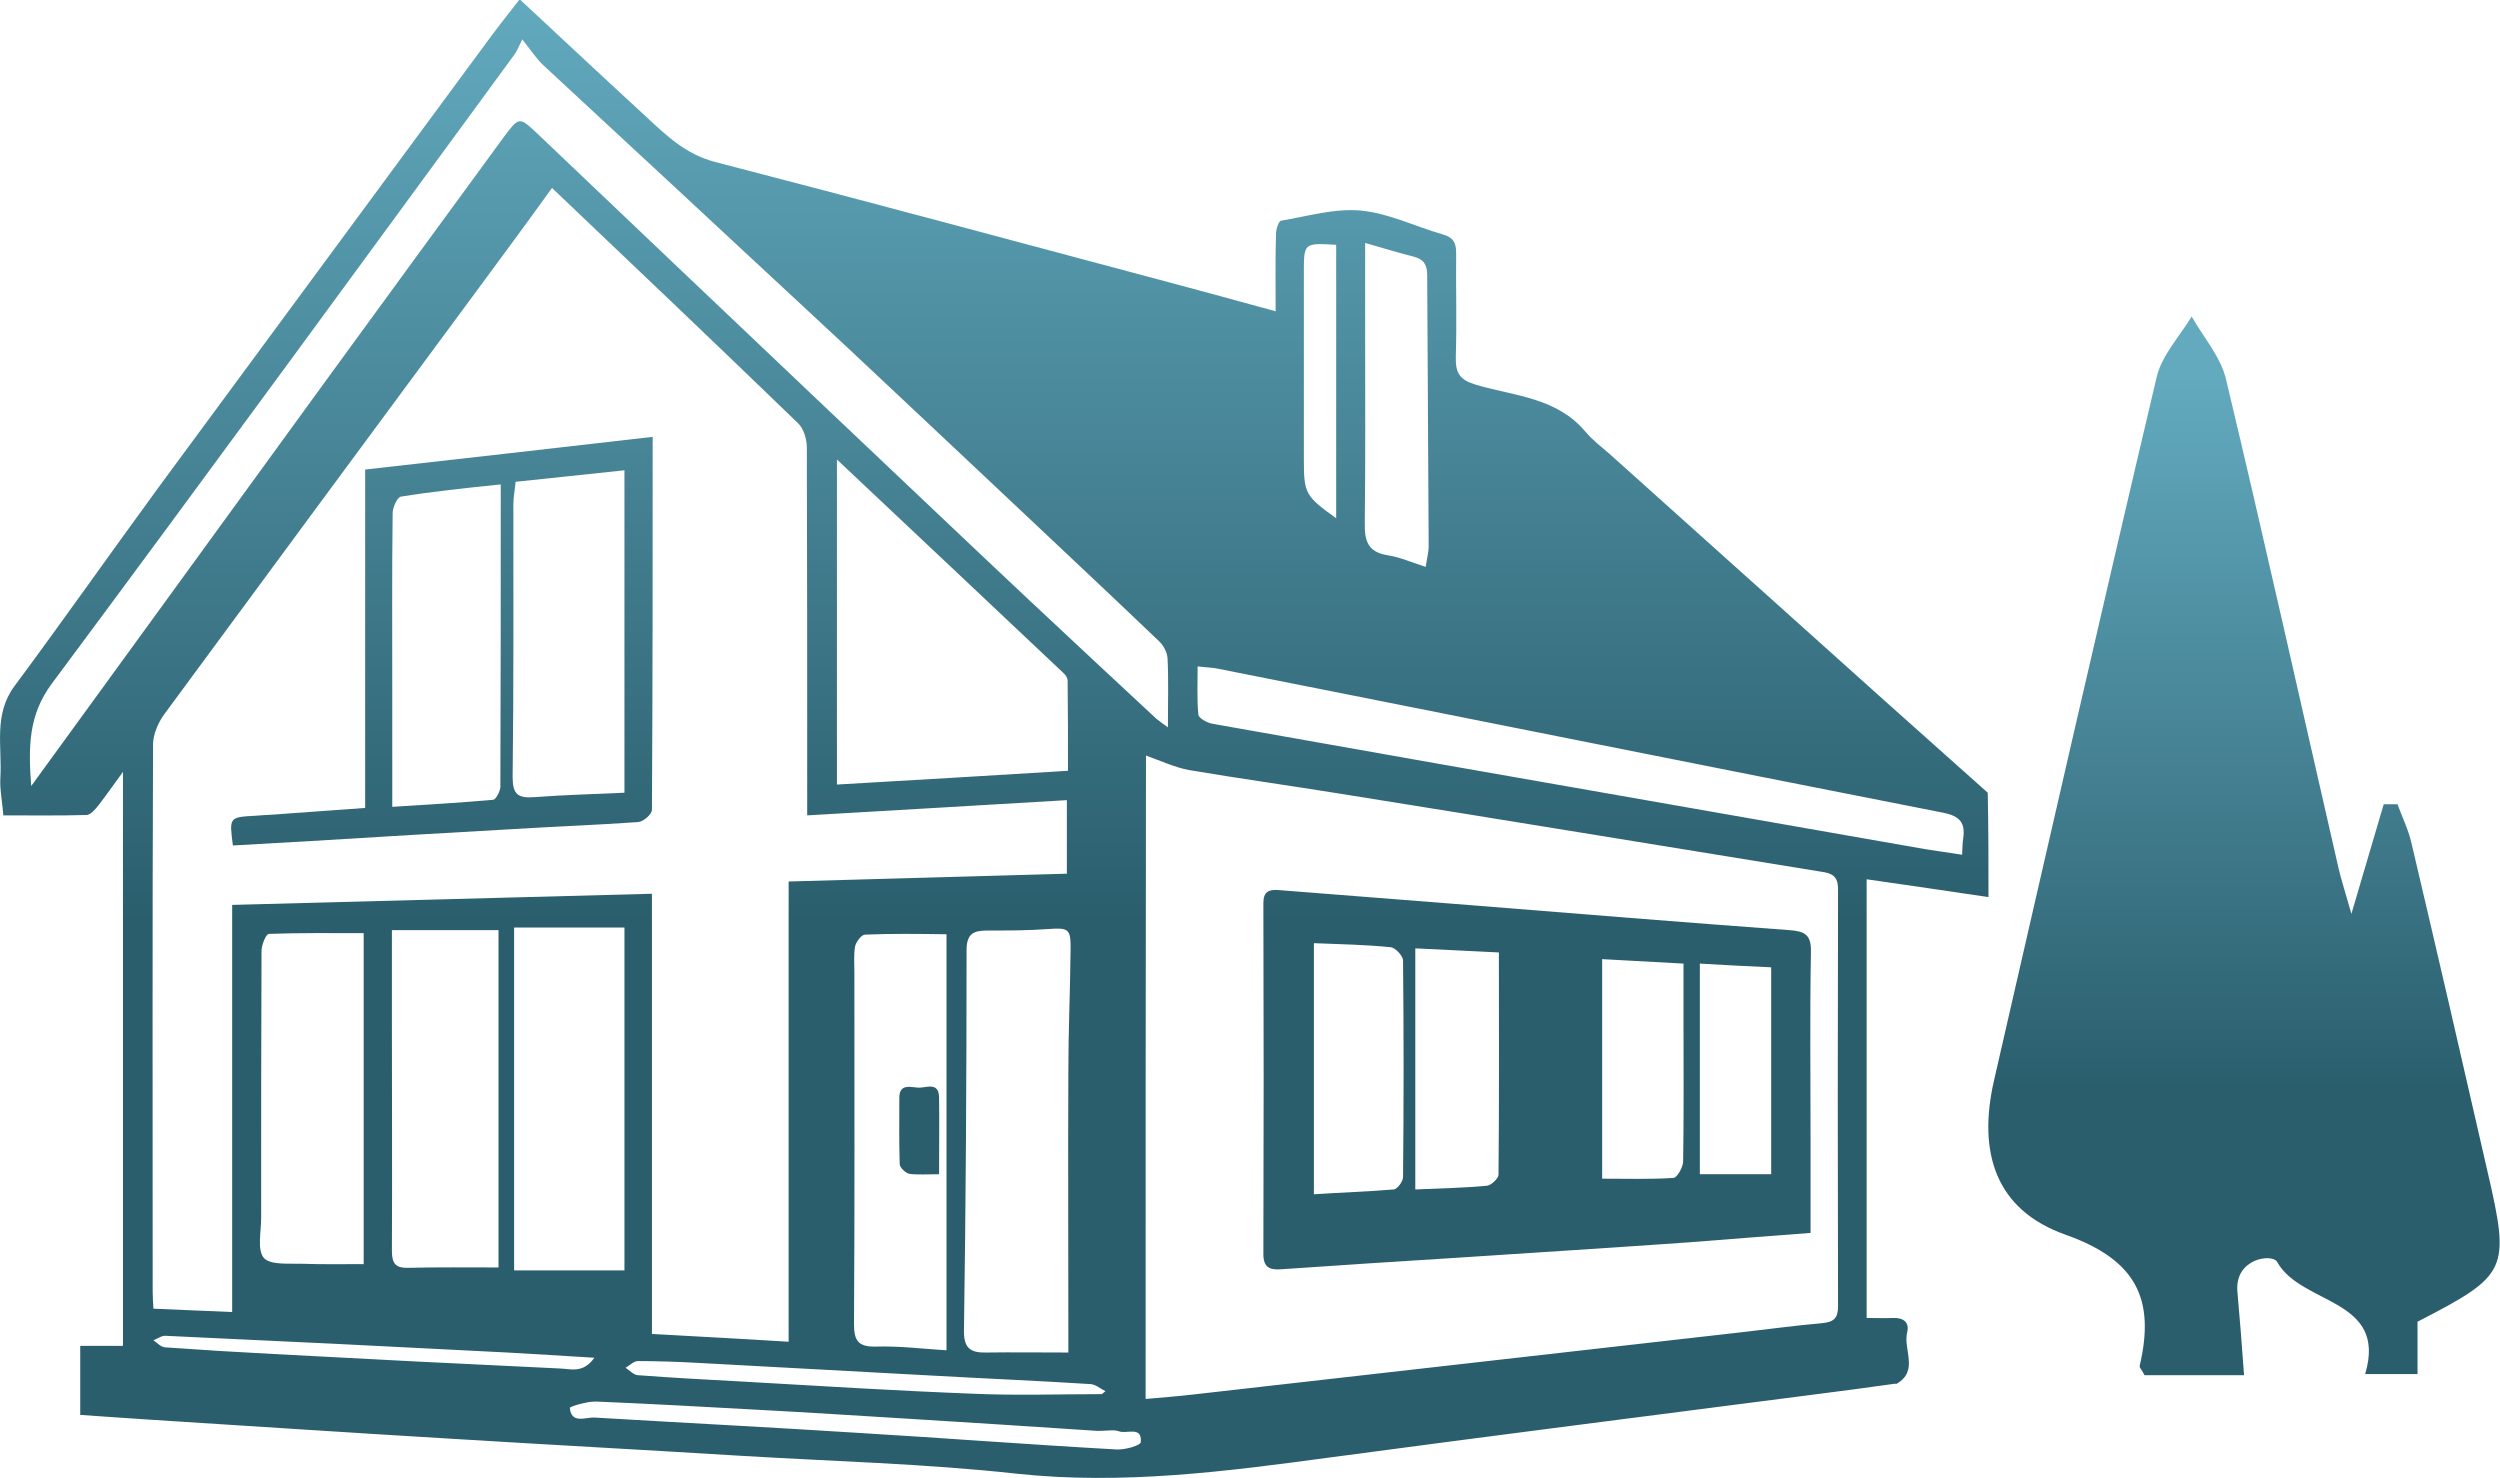
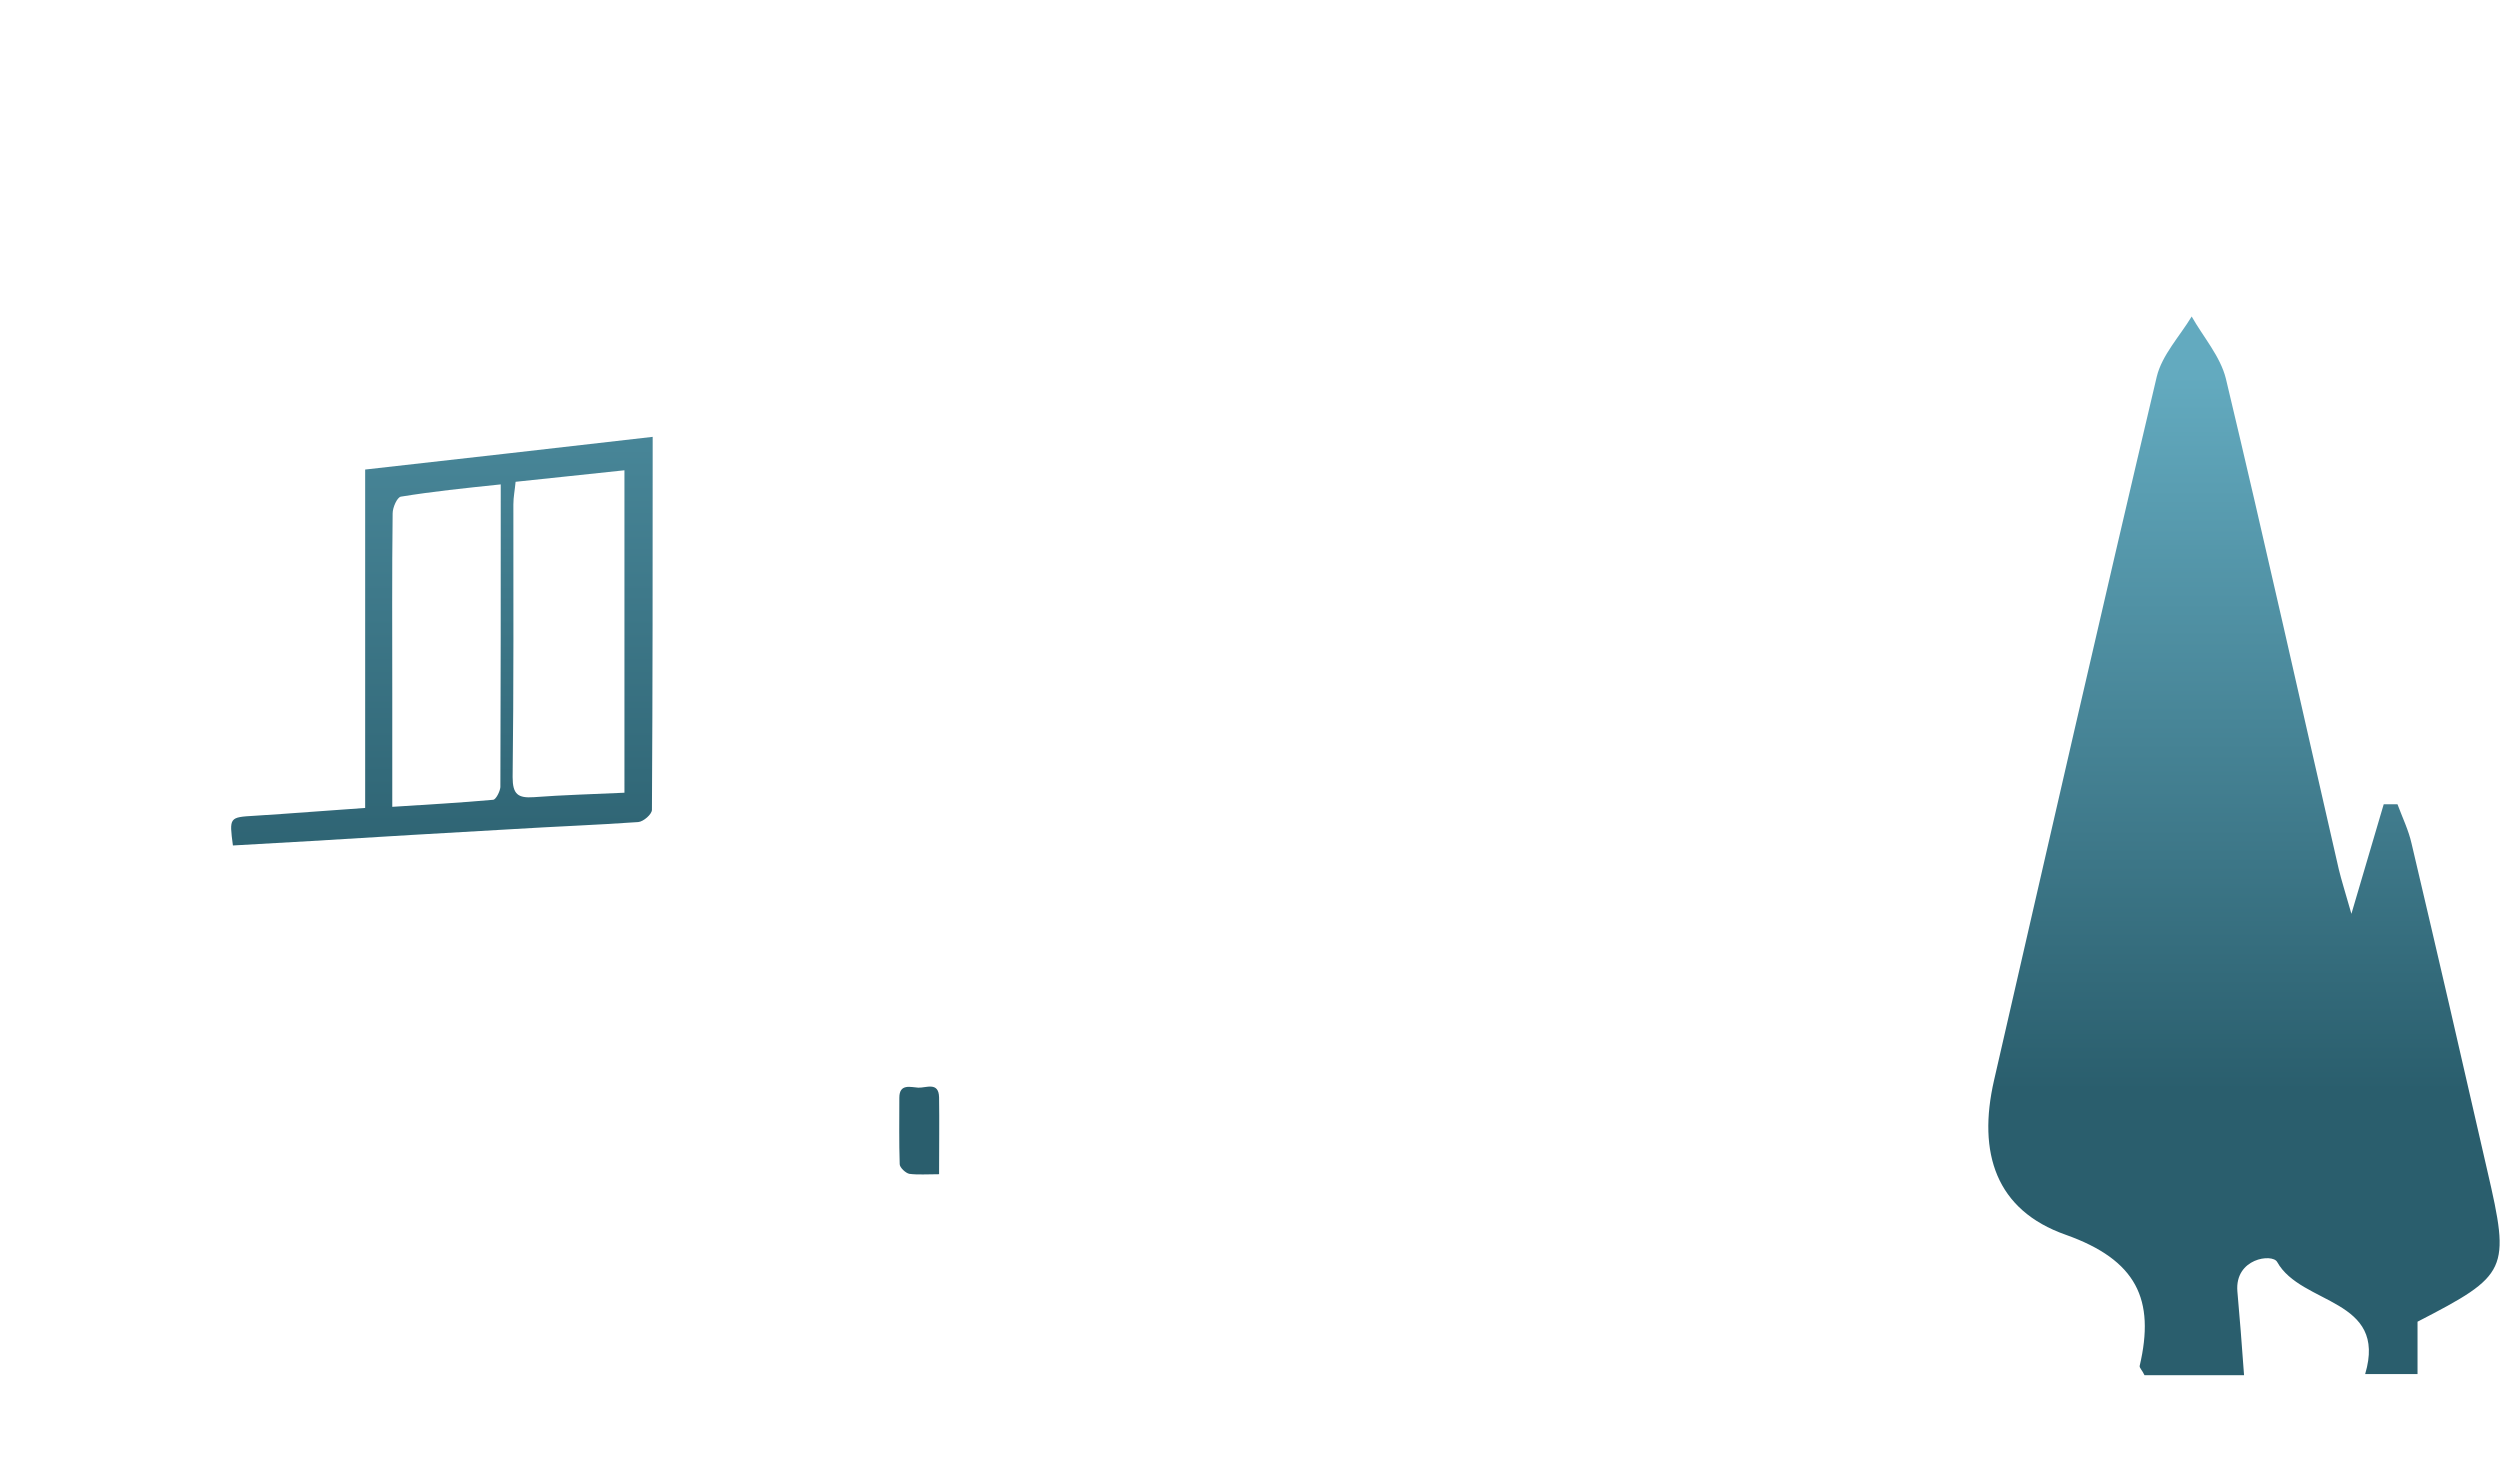
<svg xmlns="http://www.w3.org/2000/svg" version="1.1" id="Layer_1" x="0px" y="0px" viewBox="0 0 673 397.9" style="enable-background:new 0 0 673 397.9;" xml:space="preserve">
  <style type="text/css">
	.st0{fill:url(#SVGID_1_);}
	.st1{fill:url(#SVGID_2_);}
	.st2{fill:url(#SVGID_3_);}
	.st3{fill:url(#SVGID_4_);}
	.st4{fill:url(#SVGID_5_);}
</style>
  <g>
    <linearGradient id="SVGID_1_" gradientUnits="userSpaceOnUse" x1="267.662" y1="-1.779" x2="267.662" y2="248.229" gradientTransform="matrix(-1 0 0 1 535.323 0)">
      <stop offset="0" style="stop-color:#63AABF" />
      <stop offset="1" style="stop-color:#2A5E6D" />
    </linearGradient>
-     <path class="st0" d="M535.3,241.5c-10.8-1.6-21.6-3.2-32.8-4.8c0,39.4,0,78.5,0,118.1c2.6,0,4.9,0.1,7.2,0c2.7-0.1,4.4,1.2,3.7,3.9   c-1.1,4.6,3.2,10.3-2.8,13.8c-0.1,0.1-0.3,0-0.5,0c-7.2,1-14.5,2-21.7,2.9c-43.3,5.6-86.7,11.1-130,16.9   c-28.2,3.8-56.2,7.5-84.9,4.4c-24.6-2.7-49.4-3.3-74.1-4.8c-26-1.6-52.1-3-78.1-4.6c-26.9-1.6-53.7-3.4-80.6-5.1   c-6.4-0.4-12.8-0.9-19.1-1.3c0-6.5,0-12.4,0-18.6c4.2,0,7.9,0,11.5,0c0-51.4,0-102.3,0-154.5c-2.7,3.7-4.6,6.4-6.6,9   c-0.9,1.1-2.1,2.6-3.3,2.6c-7.4,0.2-14.8,0.1-22.3,0.1c-0.3-3.9-1-7.1-0.8-10.2c0.5-8.3-1.9-16.9,3.8-24.6   c13.2-17.8,25.9-35.9,39-53.8c29.8-40.5,59.7-80.9,89.5-121.4c2.3-3.1,4.8-6.2,7.5-9.7c11.6,10.8,22.7,21.2,33.8,31.4   c5.6,5.2,10.8,10.3,18.8,12.4c39.8,10.3,79.5,21,119.2,31.6c10.2,2.7,20.4,5.5,31.7,8.6c0-7.6-0.1-14.2,0.1-20.8   c0-1.3,0.7-3.5,1.4-3.6c7.2-1.2,14.5-3.4,21.5-2.7c7.5,0.7,14.6,4.3,22,6.4c2.8,0.8,3.6,2.2,3.6,5c-0.1,9.3,0.2,18.7-0.1,28   c-0.1,4.4,1.1,6.2,5.5,7.5c10.2,3,21.6,3.4,29.3,12.5c1.9,2.3,4.3,4.1,6.6,6.1c24.6,22.1,49.3,44.2,73.9,66.3   c9.3,8.3,18.6,16.6,27.9,24.9C535.3,222.9,535.3,232.2,535.3,241.5z M127.8,79C99.9,116.8,72,154.5,44.2,192.3   c-1.6,2.2-3,5.4-3,8.1c-0.2,49.1-0.1,98.3-0.1,147.4c0,1.3,0.1,2.6,0.2,4.5c7,0.3,13.8,0.6,21.2,0.9c0-36.7,0-72.7,0-109.6   c37.8-1,75.1-2,113-3c0,39.7,0,78.9,0,118.5c12.4,0.7,24.1,1.3,36.8,2.1c0-41.4,0-82.4,0-123.9c25.6-0.7,50.1-1.4,74.9-2.1   c0-6.9,0-13,0-19.8c-23.2,1.4-46.1,2.7-69.9,4.1c0-2.3,0-4.2,0-6.1c0-31,0-62-0.1-92.9c0-2.2-0.8-5.1-2.4-6.6   c-21.7-21-43.7-41.9-66.2-63.3C141.4,60.6,134.6,69.8,127.8,79z M308.4,376.6c4.4-0.4,8.6-0.7,12.8-1.2   c49.3-5.6,98.7-11.2,148-16.8c7.1-0.8,14.2-1.8,21.3-2.4c3.1-0.3,4.3-1.3,4.3-4.5c-0.1-37.5-0.1-75,0-112.4c0-3.3-1.5-4.2-4.3-4.6   c-43.2-7-86.3-14.1-129.5-21c-13.6-2.2-27.3-4.1-40.9-6.4c-3.8-0.7-7.4-2.4-11.6-3.9C308.4,260.5,308.4,318.1,308.4,376.6z    M314.3,177.2c-0.1-1.6-1.1-3.5-2.3-4.6c-16.1-15.4-32.4-30.6-48.6-45.9c-15.9-14.9-31.7-29.9-47.7-44.7   c-23.1-21.5-46.3-43-69.5-64.5c-1.7-1.6-3-3.6-5.6-6.9c-1.1,2.2-1.5,3.3-2.2,4.2C97,71.3,55.7,127.9,13.9,184.1   c-6.2,8.4-6.3,16.8-5.5,27.5c7.2-9.9,13.6-18.7,20-27.5c19.9-27.3,39.7-54.7,59.6-82c15.8-21.7,31.6-43.3,47.4-64.9   c4.4-5.9,4.3-5.9,9.5-1c26.1,24.9,52.3,49.7,78.5,74.6c17.9,16.9,35.7,33.9,53.6,50.7c11.4,10.7,22.8,21.3,34.3,32   c0.7,0.6,1.5,1.1,3.1,2.3C314.4,188.9,314.6,183,314.3,177.2z M287.5,207.5c0-8.1,0-16.2-0.1-24.3c0-0.7-0.6-1.6-1.2-2.1   c-20-18.9-40.1-37.8-60.9-57.4c0,29.5,0,58.1,0,87.5C246,210,266.4,208.8,287.5,207.5z M287.6,358.4c0-23.3-0.1-46.6,0-69.9   c0-11,0.5-21.9,0.6-32.9c0.1-5.6-0.6-5.9-6-5.5c-5.5,0.4-11,0.4-16.4,0.4c-3.7,0-5.6,0.8-5.6,5.3c0,34.1-0.2,68.2-0.7,102.3   c-0.1,4.9,1.8,6.1,6,6c7.1-0.1,14.2,0,22.1,0C287.6,362.3,287.6,360.3,287.6,358.4z M138.4,249.7c0,31.1,0,61.3,0,92.3   c9.9,0,19.6,0,29.7,0c0-30.7,0-61.7,0-92.3C158,249.7,148.3,249.7,138.4,249.7z M528.5,225.7c0.6-4.2-0.9-6-5.3-6.9   C458,206,392.9,192.9,327.8,180c-1.4-0.3-2.9-0.3-5.4-0.6c0,4.6-0.2,8.8,0.2,13c0.1,0.9,2.2,2.1,3.6,2.4   c20.1,3.6,40.3,7.1,60.4,10.7c43.9,7.7,87.8,15.4,131.7,23.1c3.1,0.5,6.2,0.9,9.9,1.5C528.3,228,528.3,226.9,528.5,225.7z    M105.5,275.8c0,20.3,0.1,40.6,0,60.9c0,3.5,1,4.7,4.5,4.6c7.9-0.2,15.9-0.1,24.2-0.1c0-30.1,0-60.3,0-90.8c-9.4,0-18.7,0-28.7,0   C105.5,259.6,105.5,267.7,105.5,275.8z M232.9,251.6c-1,0-2.4,1.9-2.7,3.1c-0.4,2.2-0.2,4.6-0.2,7c0,31.6,0.1,63.2-0.1,94.8   c0,4.5,1.2,6.1,5.9,6c6.2-0.2,12.5,0.6,19,1c0-37.6,0-74.6,0-112C247.4,251.4,240.1,251.3,232.9,251.6z M97.9,251.2   c-8.7,0-17.1-0.1-25.5,0.2c-0.8,0-2,3-2,4.6c-0.1,24-0.1,48-0.1,72c0,3.6-1.1,8.4,0.7,10.6c1.7,2,6.7,1.5,10.2,1.6   c5.5,0.2,10.9,0.1,16.7,0.1C97.9,310.6,97.9,280.9,97.9,251.2z M367.5,89.4c0,17.1,0.1,34.3-0.1,51.4c-0.1,4.9,0.9,7.9,6.3,8.7   c3.2,0.5,6.3,1.9,10.1,3.1c0.3-2.2,0.8-3.9,0.8-5.6c-0.1-24.3-0.3-48.6-0.4-72.9c0-2.8-0.9-4.3-3.6-5c-3.9-1-7.6-2.1-13.1-3.7   C367.5,74.2,367.5,81.8,367.5,89.4z M244.1,381.9c-13.4-0.8-26.9-1.7-40.3-2.4c-14.4-0.8-28.9-1.6-43.3-2.2   c-2.5-0.1-7.2,1.4-7.1,1.7c0.4,4.4,4.2,2.5,6.6,2.6c23.5,1.4,47.1,2.6,70.6,4.1c23.4,1.4,46.7,3.2,70.1,4.5c2.2,0.1,6.4-1.1,6.4-2   c0.4-4.4-3.8-2.1-5.9-2.9c-1.3-0.5-3-0.1-5.7-0.1C279.3,384.1,261.7,383,244.1,381.9z M351,73.3c0,16.8,0,33.7,0,50.5   c0,9,0.4,9.8,8.7,15.7c0-24.6,0-49,0-73.6C351,65.4,351,65.4,351,73.3z M293.6,372.6c-14.3-0.9-28.5-1.5-42.8-2.3   c-20.9-1.1-41.8-2.3-62.7-3.4c-5.5-0.3-11-0.5-16.4-0.5c-1.1,0-2.2,1.2-3.3,1.8c1.1,0.7,2.1,1.9,3.3,2c9.3,0.7,18.6,1.2,27.9,1.7   c20.9,1.2,41.8,2.5,62.7,3.3c11.4,0.5,22.9,0.1,34.3,0.1c0.3-0.3,0.7-0.5,1-0.8C296.3,373.9,295,372.7,293.6,372.6z M136.6,364.1   c-30.7-1.6-61.3-3.1-92-4.5c-1.1-0.1-2.2,0.8-3.3,1.2c1,0.7,2,1.8,3.1,1.9c9.8,0.7,19.5,1.3,29.3,1.8c25.7,1.4,51.4,2.7,77.1,3.9   c2.8,0.1,6.2,1.4,9.2-2.9C151.5,365,144.1,364.5,136.6,364.1z" />
    <linearGradient id="SVGID_2_" gradientUnits="userSpaceOnUse" x1="416.331" y1="-1.779" x2="416.331" y2="248.229" gradientTransform="matrix(-1 0 0 1 535.323 0)">
      <stop offset="0" style="stop-color:#63AABF" />
      <stop offset="1" style="stop-color:#2A5E6D" />
    </linearGradient>
    <path class="st1" d="M175.5,218c0,1.2-2.3,3.2-3.7,3.3c-11.3,0.8-22.6,1.2-33.8,1.9c-18.1,1-36.1,2.1-54.2,3.2   c-7.1,0.4-14.1,0.8-21.1,1.2c-1-7.6-1-7.6,5.9-8c9.7-0.6,19.4-1.4,29.7-2.1c0-30.5,0-60.7,0-91.1c25.9-2.9,51.3-5.8,77.4-8.8   C175.7,152.1,175.7,185,175.5,218z M168.1,126.6c-9.8,1-19.4,2.1-29.3,3.1c-0.2,2.2-0.6,4.1-0.6,6.1c0,24.5,0.1,48.9-0.2,73.4   c0,4.6,1.4,5.7,5.7,5.4c7.9-0.6,15.9-0.8,24.4-1.2C168.1,184.4,168.1,156,168.1,126.6z M107.9,133.7c-1,0.2-2.2,2.9-2.2,4.5   c-0.2,16.2-0.1,32.3-0.1,48.5c0,9.8,0,19.6,0,30.5c9.4-0.6,18.3-1.1,27.2-1.9c0.7-0.1,1.8-2.2,1.9-3.4c0.1-26.8,0.1-53.6,0.1-81.5   C125.2,131.4,116.5,132.3,107.9,133.7z" />
    <linearGradient id="SVGID_3_" gradientUnits="userSpaceOnUse" x1="121.522" y1="-1.779" x2="121.522" y2="248.229" gradientTransform="matrix(-1 0 0 1 535.323 0)">
      <stop offset="0" style="stop-color:#63AABF" />
      <stop offset="1" style="stop-color:#2A5E6D" />
    </linearGradient>
-     <path class="st2" d="M455.1,334.4c-21,1.5-42.1,2.8-63.1,4.2c-15.8,1-31.5,2-47.3,3.1c-3,0.2-4.6-0.6-4.6-4.1   c0.1-31.5,0.1-63,0-94.5c0-3,1.4-3.7,4-3.5c17.4,1.4,34.8,2.7,52.2,4.1c28.5,2.3,57,4.6,85.5,6.7c4.1,0.3,5.8,1.3,5.7,5.8   c-0.3,17-0.1,34-0.1,51c0,8.1,0,16.2,0,24.7C476.3,332.7,465.7,333.6,455.1,334.4z M375.2,320.2c1-0.1,2.5-2.2,2.5-3.3   c0.2-19.4,0.2-38.9,0-58.3c0-1.3-2.1-3.5-3.3-3.6c-6.7-0.7-13.5-0.8-20.7-1.1c0,22.6,0,44.6,0,67.6   C361.1,321,368.1,320.8,375.2,320.2z M400.3,319.2c1.1-0.1,3-1.9,3.1-2.9c0.2-19.8,0.1-39.5,0.1-59.9c-7.6-0.4-14.8-0.7-22.5-1.1   c0,21.6,0,42.8,0,64.9C387.7,319.9,394,319.8,400.3,319.2z M450.5,317.1c1-0.1,2.5-2.8,2.6-4.3c0.2-12.5,0.1-25,0.1-37.4   c0-5.1,0-10.2,0-16c-7.1-0.4-14.3-0.8-21.9-1.2c0,19.7,0,39.2,0,59.1C437.9,317.3,444.2,317.5,450.5,317.1z M457.6,259.4   c0,19.2,0,37.9,0,56.7c6.4,0,12.6,0,19.2,0c0-18.7,0-36.9,0-55.7C470.2,260.1,464.1,259.8,457.6,259.4z" />
    <linearGradient id="SVGID_4_" gradientUnits="userSpaceOnUse" x1="287.935" y1="-1.779" x2="287.935" y2="248.229" gradientTransform="matrix(-1 0 0 1 535.323 0)">
      <stop offset="0" style="stop-color:#63AABF" />
      <stop offset="1" style="stop-color:#2A5E6D" />
    </linearGradient>
    <path class="st3" d="M252.8,316.1c0-7.4,0.1-14.1,0-20.7c-0.1-4.3-3.5-2.5-5.6-2.6c-2-0.1-5.1-1.2-5.1,2.7c0,6-0.1,11.9,0.1,17.9   c0,0.9,1.6,2.4,2.6,2.6C247.1,316.3,249.6,316.1,252.8,316.1z" />
  </g>
  <g>
    <linearGradient id="SVGID_5_" gradientUnits="userSpaceOnUse" x1="604.153" y1="101.004" x2="604.153" y2="293.627">
      <stop offset="0" style="stop-color:#63AABF" />
      <stop offset="1" style="stop-color:#2A5E6D" />
    </linearGradient>
    <path class="st4" d="M604.1,370.2c-10.1,0-18.6,0-26.8,0c-0.6-1.3-1.4-2-1.3-2.5c4.2-17.9-0.8-28.5-19.9-35.3   c-18.8-6.6-23.8-22-19.3-41.6c14.5-63.2,28.9-126.3,43.8-189.4c1.4-5.8,6.2-10.9,9.4-16.2c3.1,5.5,7.7,10.7,9.2,16.7   c10.5,44,20.3,88.1,30.4,132.1c0.7,2.9,1.6,5.7,3.4,12c3.5-11.9,6.1-20.7,8.7-29.5c1.2,0,2.5,0,3.7,0c1.3,3.5,3,7,3.8,10.6   c6.9,29.3,13.7,58.7,20.4,88.1c6.2,26.8,5.6,28-18.8,40.6c0,4.3,0,8.7,0,14.1c-4.4,0-8.7,0-14.1,0c6.1-20.5-17.2-18.5-23.7-30.2   c-1.3-2.3-11.4-1-10.7,7.9C602.9,354.5,603.5,361.6,604.1,370.2z" />
  </g>
</svg>